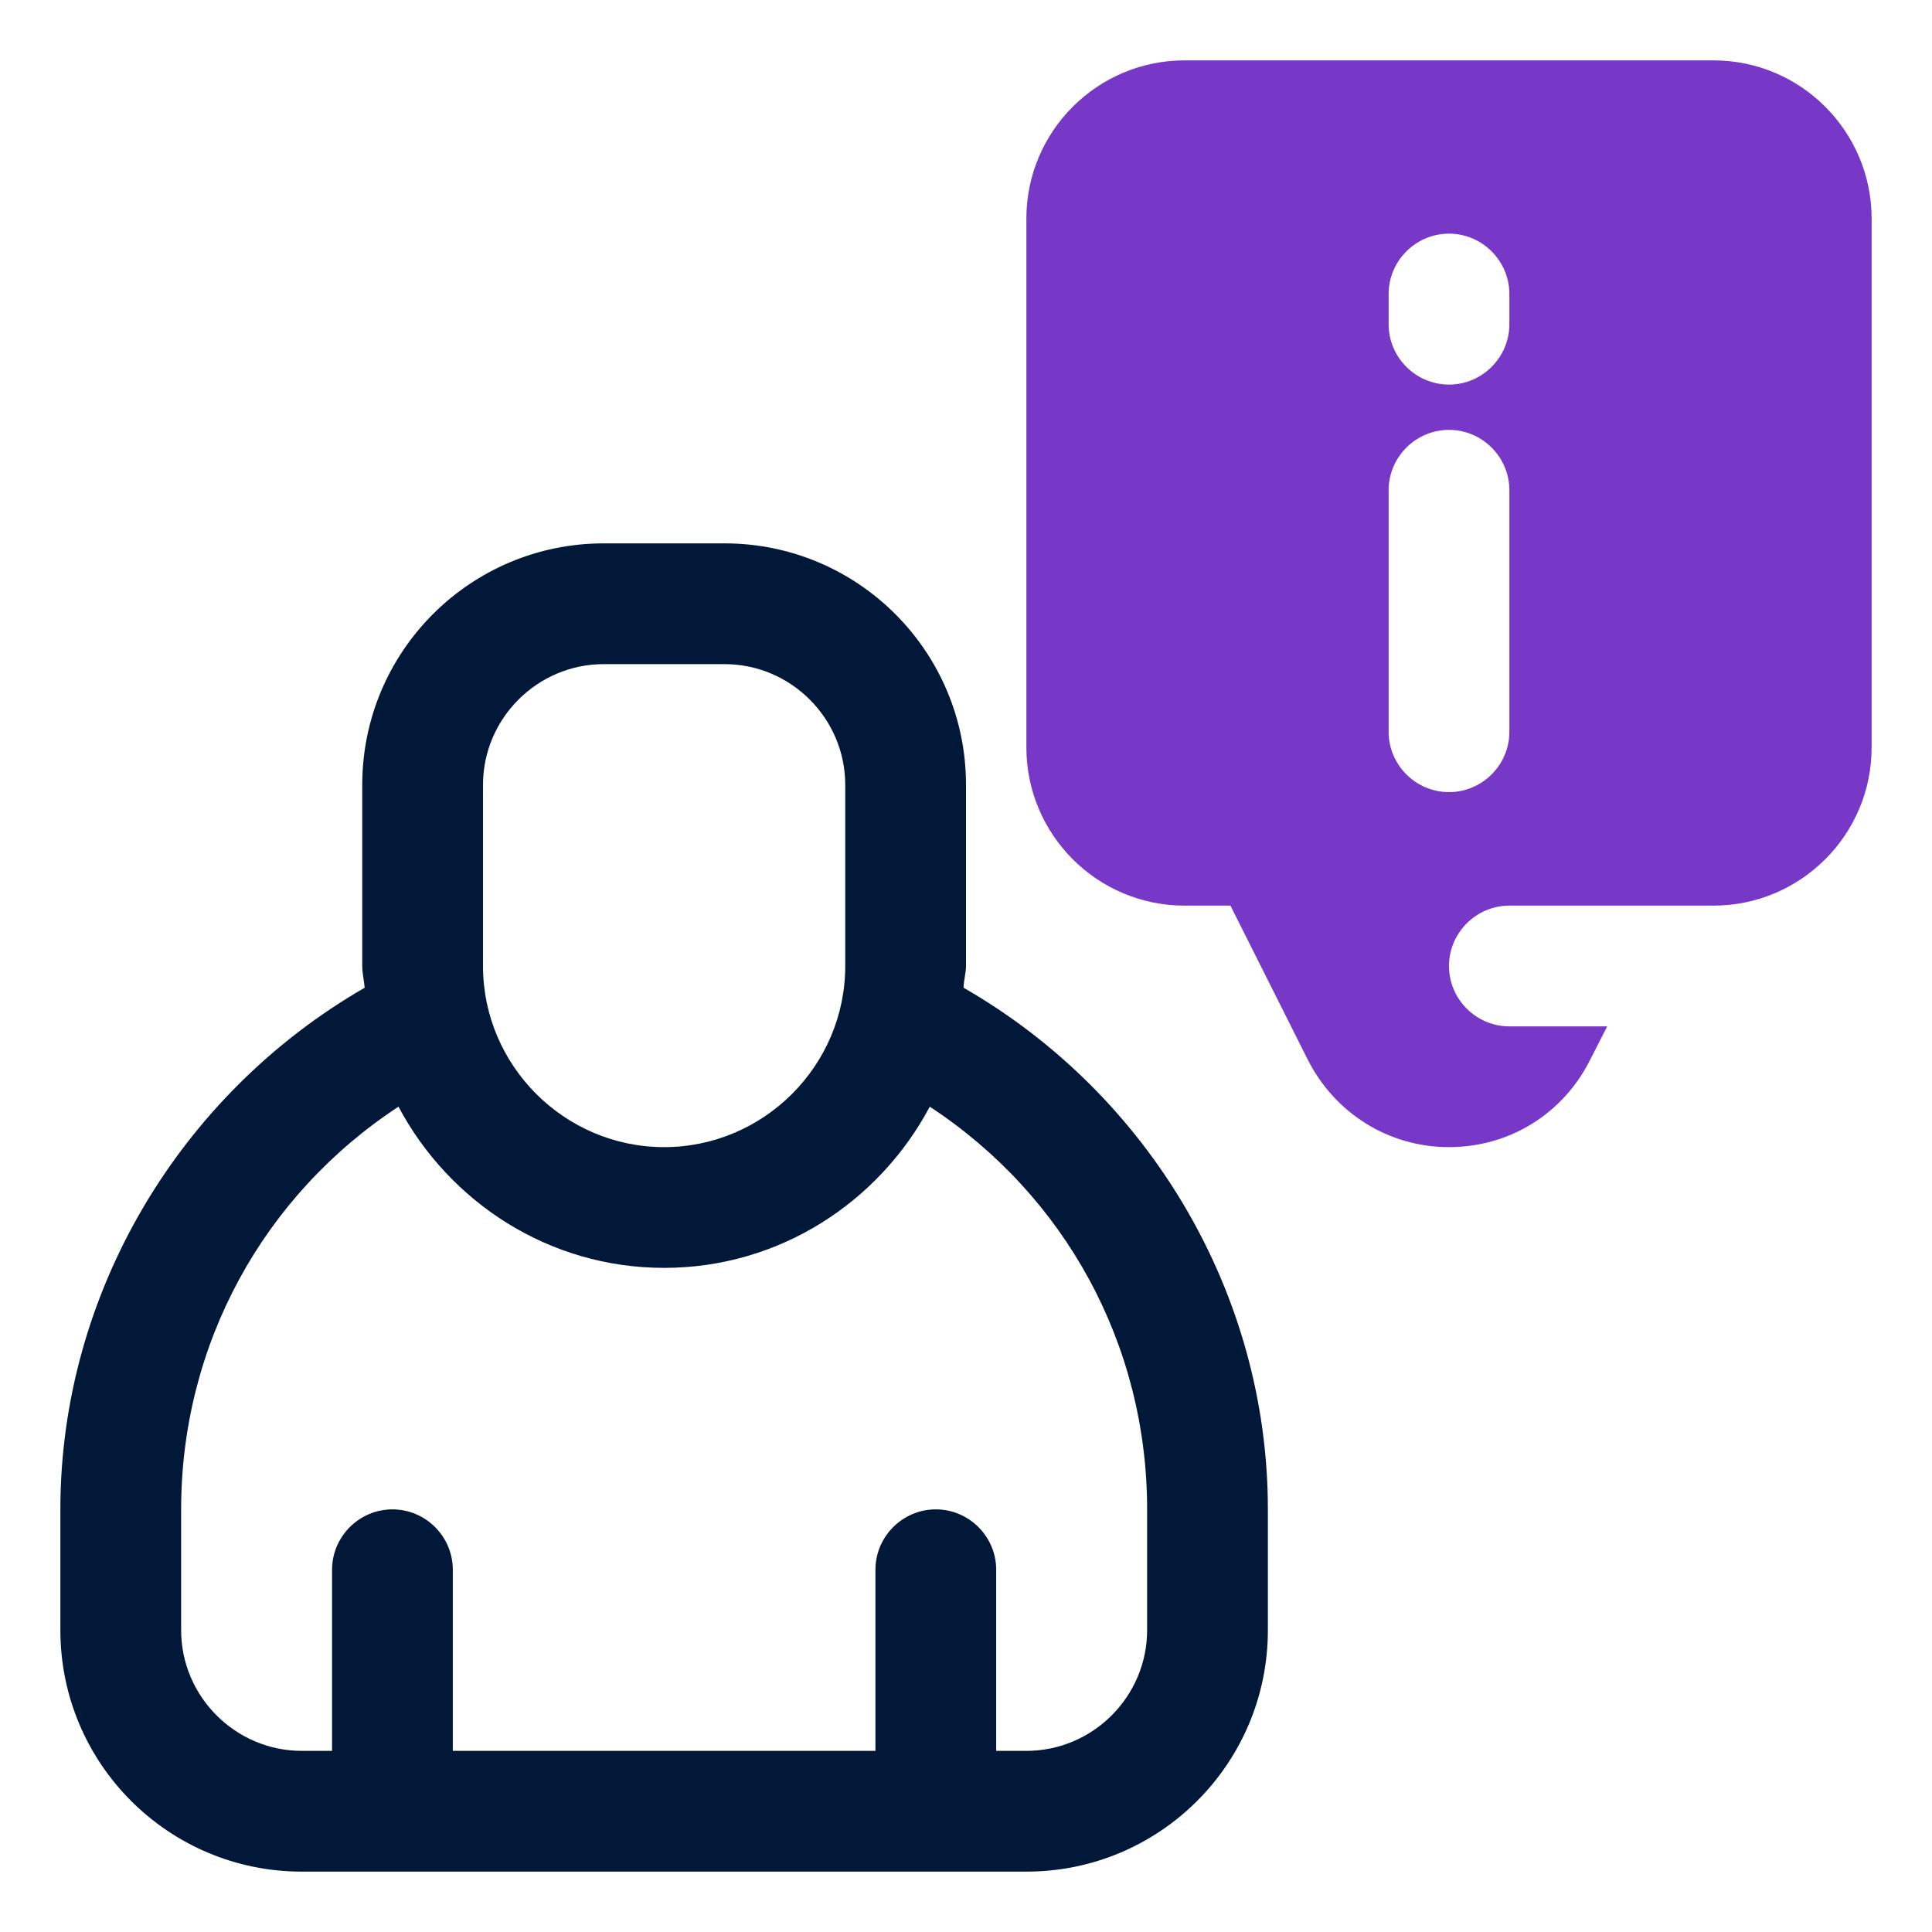
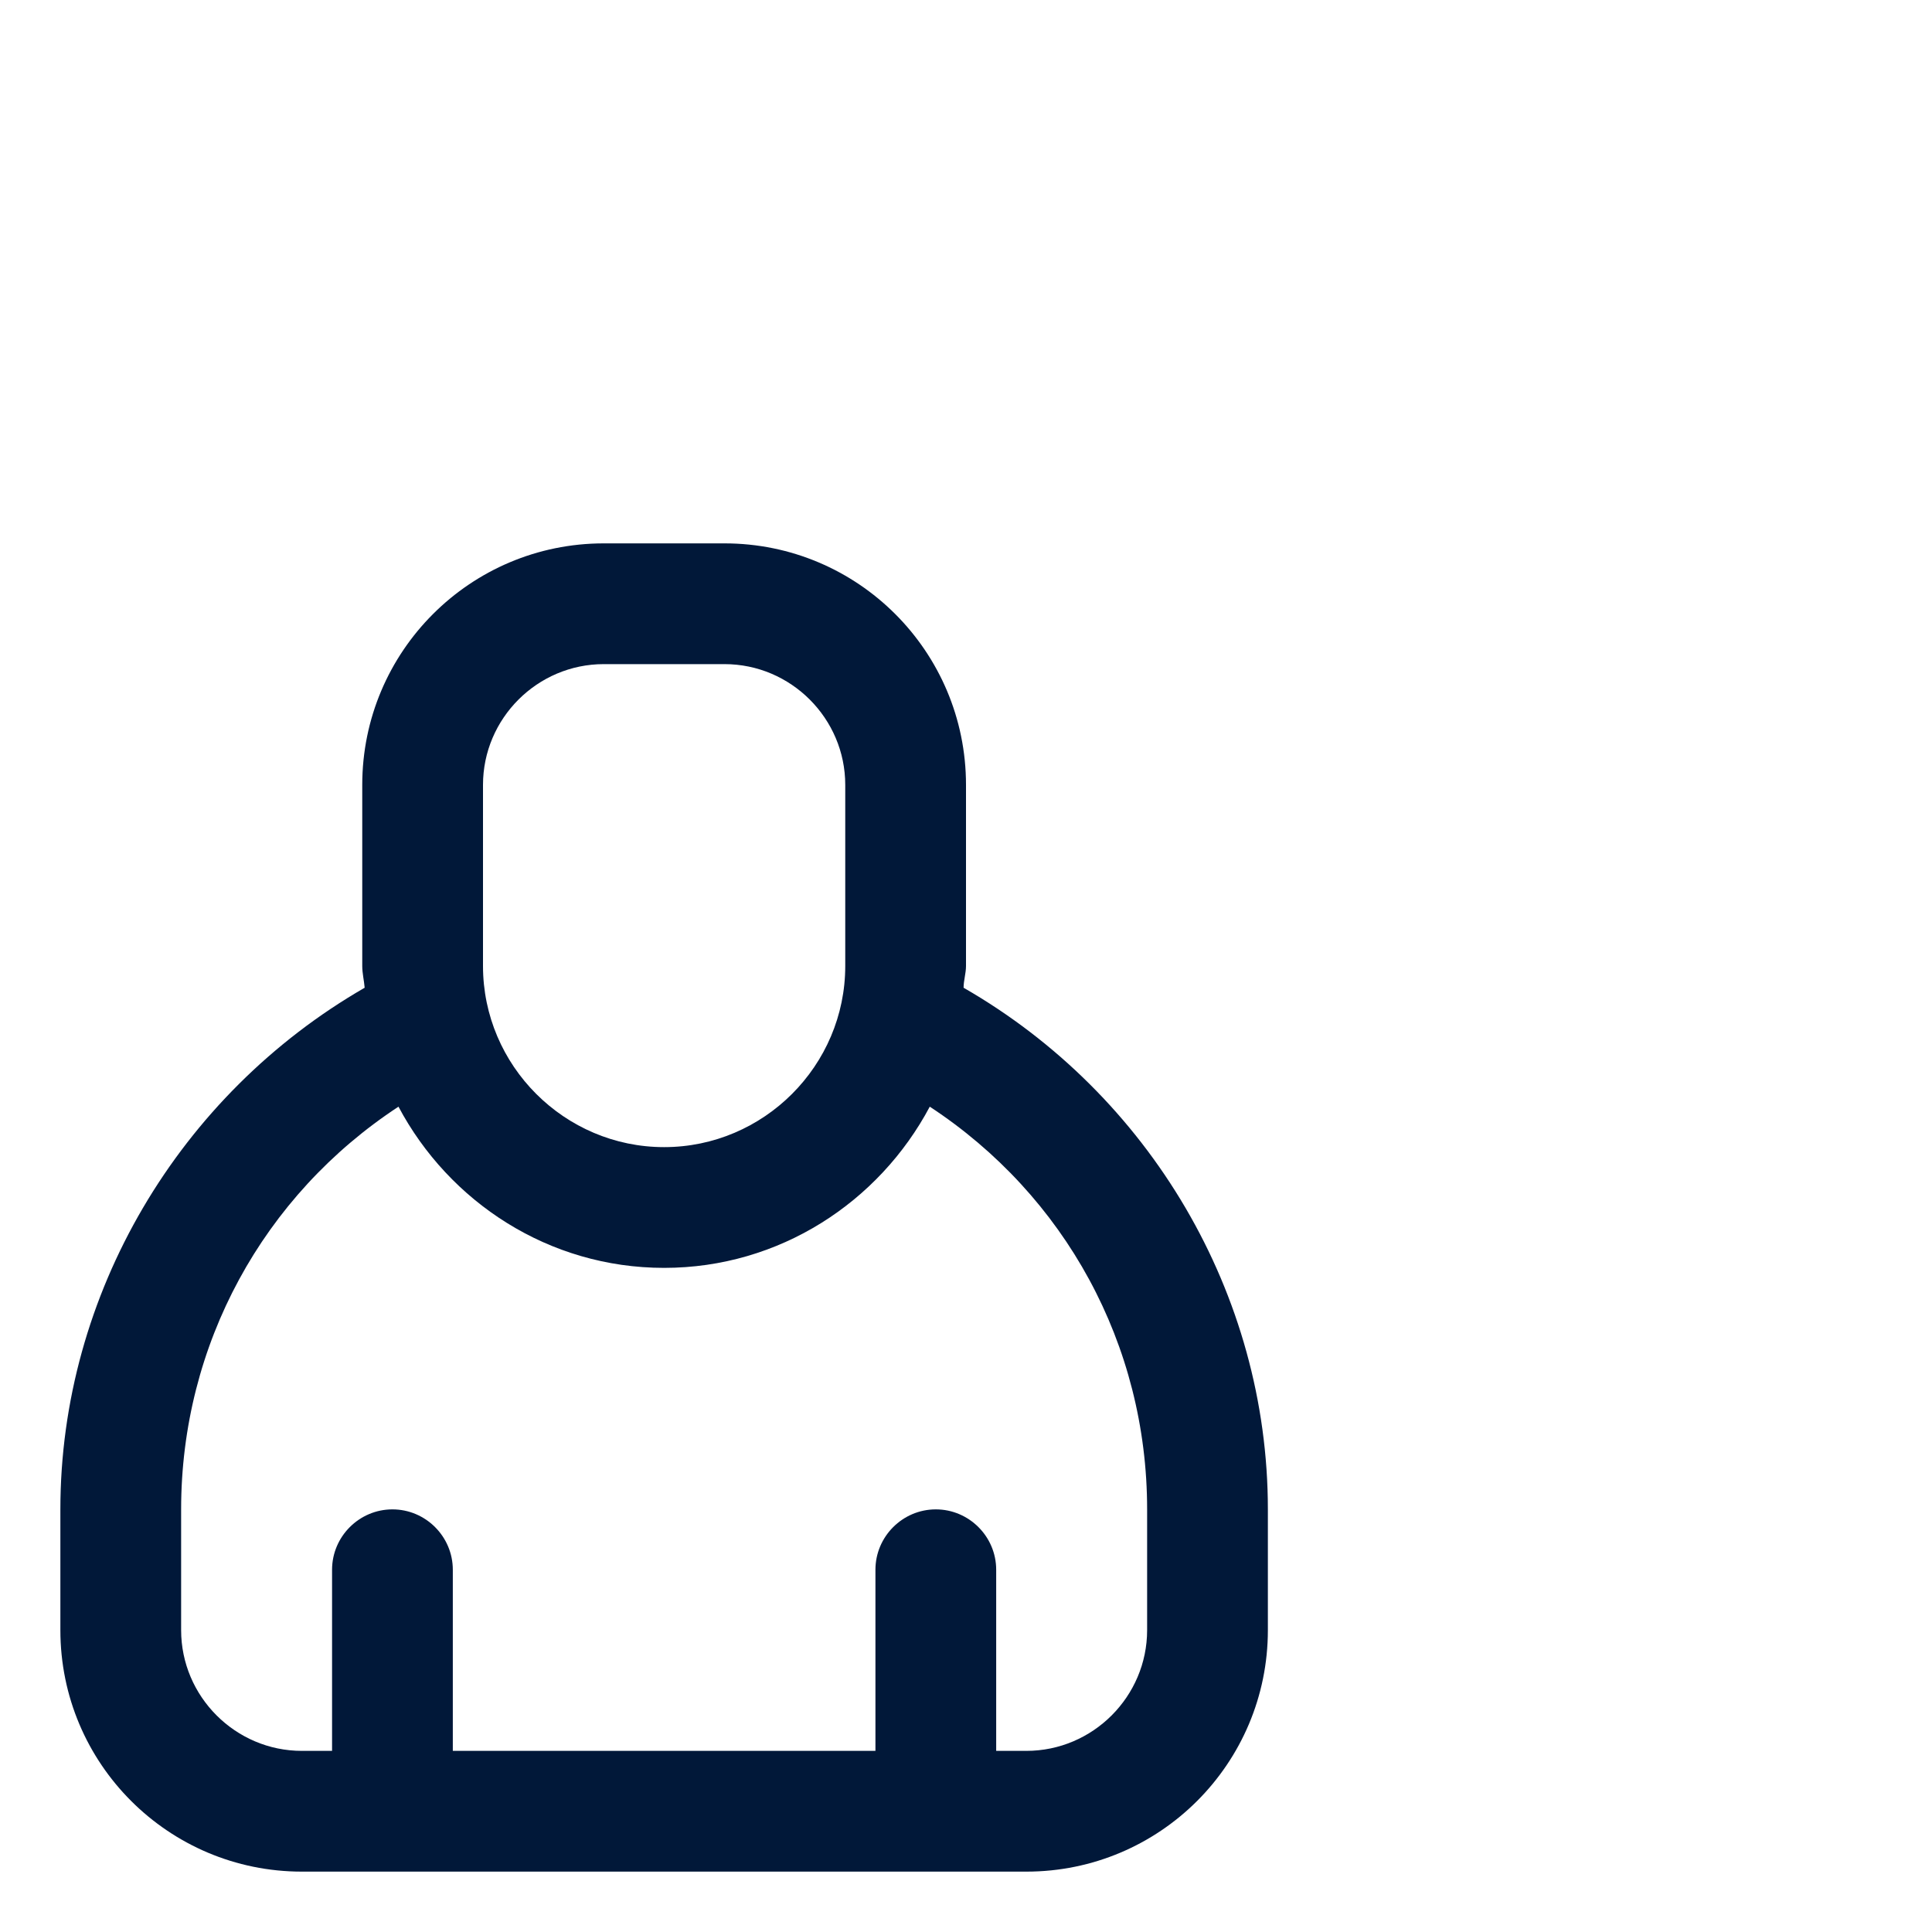
<svg xmlns="http://www.w3.org/2000/svg" id="OBJECT" viewBox="0 0 32 32">
  <path d="m15.96 16.36c0-.12.04-.24.04-.36v-3c0-2.21-1.79-4-4-4h-2c-2.21 0-4 1.79-4 4v3c0 .12.03.24.04.36-3.07 1.77-5.04 5.07-5.04 8.64v2c0 2.21 1.79 4 4 4h12c2.21 0 4-1.79 4-4v-2c0-3.57-1.96-6.87-5.04-8.64zm-7.96-3.36c0-1.1.9-2 2-2h2c1.1 0 2 .9 2 2v3c0 1.65-1.35 3-3 3s-3-1.35-3-3zm11 14c0 1.1-.9 2-2 2h-.5v-3c0-.55-.45-1-1-1s-1 .45-1 1v3h-7v-3c0-.55-.45-1-1-1s-1 .45-1 1v3h-.5c-1.1 0-2-.9-2-2v-2c0-2.73 1.36-5.2 3.6-6.67.84 1.58 2.49 2.67 4.4 2.67s3.56-1.09 4.4-2.67c2.24 1.47 3.6 3.94 3.6 6.67z" fill="#011839" />
-   <path d="m28.38 1h-8.76c-1.44 0-2.62 1.17-2.62 2.62v8.76c0 1.44 1.17 2.62 2.62 2.62h.76l1.28 2.55c.45.89 1.34 1.45 2.34 1.45s1.89-.55 2.34-1.45l.28-.55h-1.62c-.55 0-1-.45-1-1s.45-1 1-1h3.38c1.44 0 2.62-1.17 2.62-2.62v-8.76c0-1.44-1.17-2.62-2.62-2.62zm-3.38 11.12c0 .55-.45 1-1 1s-1-.45-1-1v-4c0-.55.45-1 1-1s1 .45 1 1zm0-6.75c0 .55-.45 1-1 1s-1-.45-1-1v-.5c0-.55.45-1 1-1s1 .45 1 1z" fill="#7738c8" />
</svg>